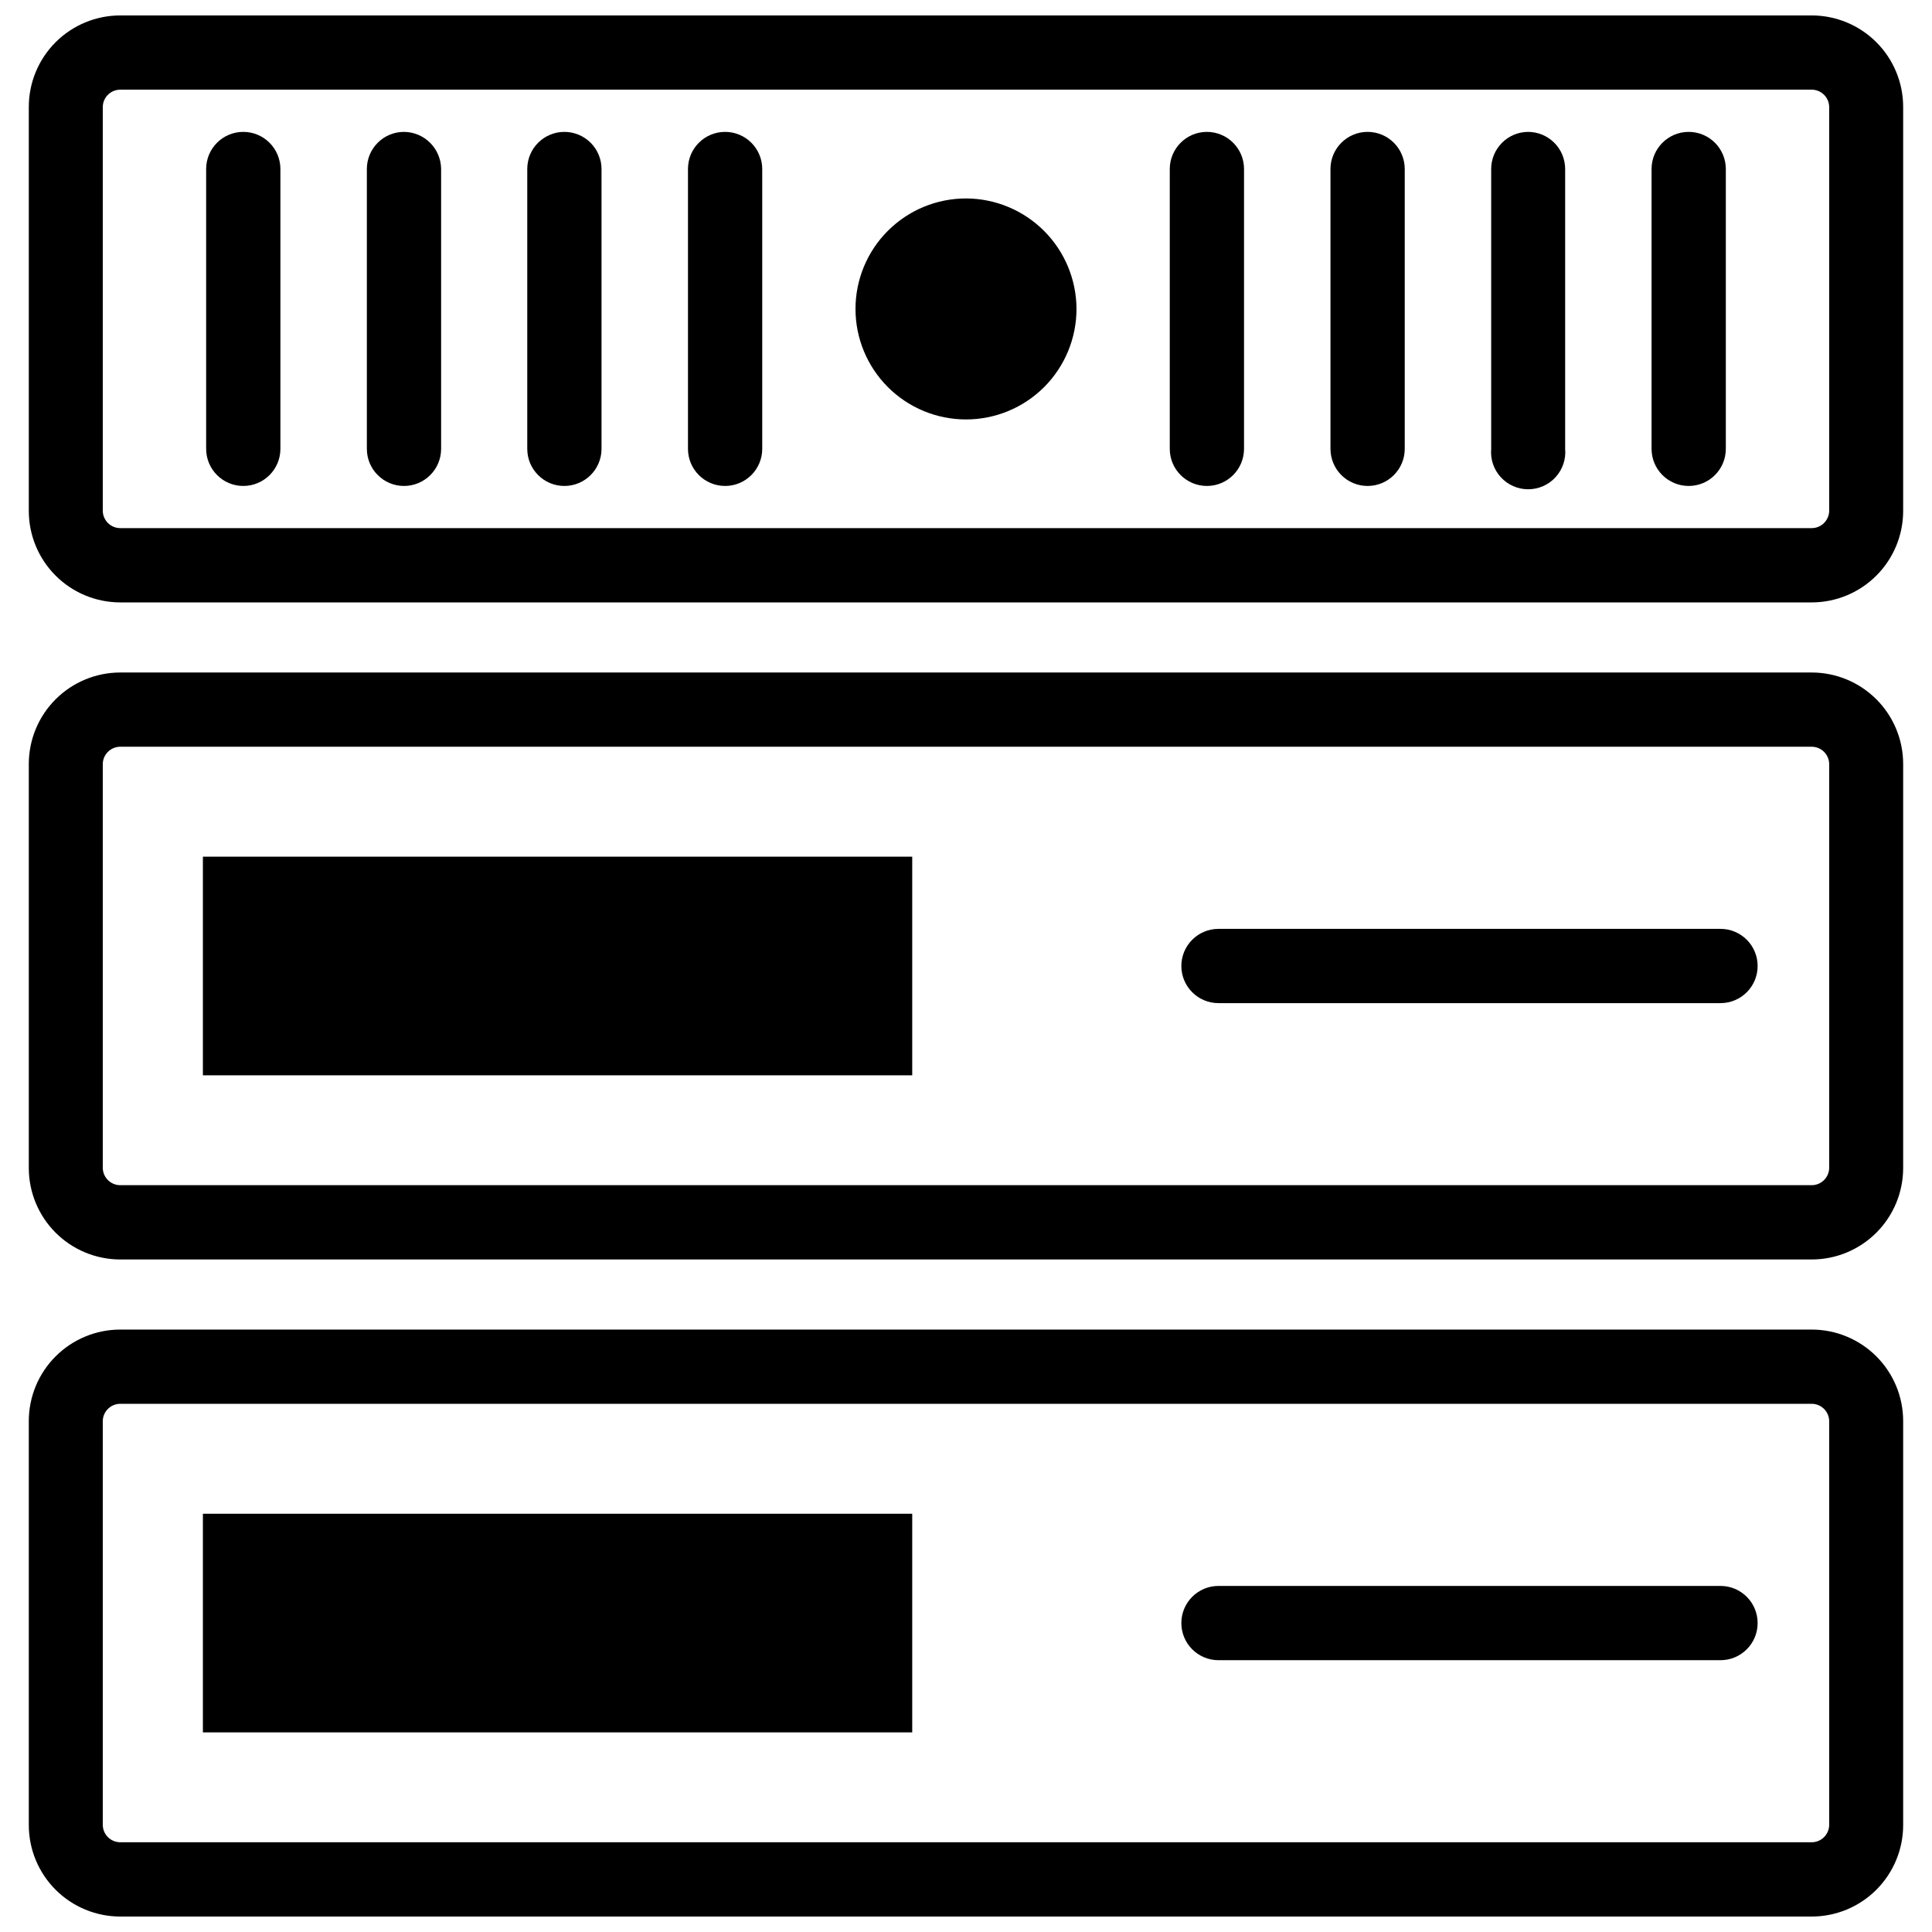
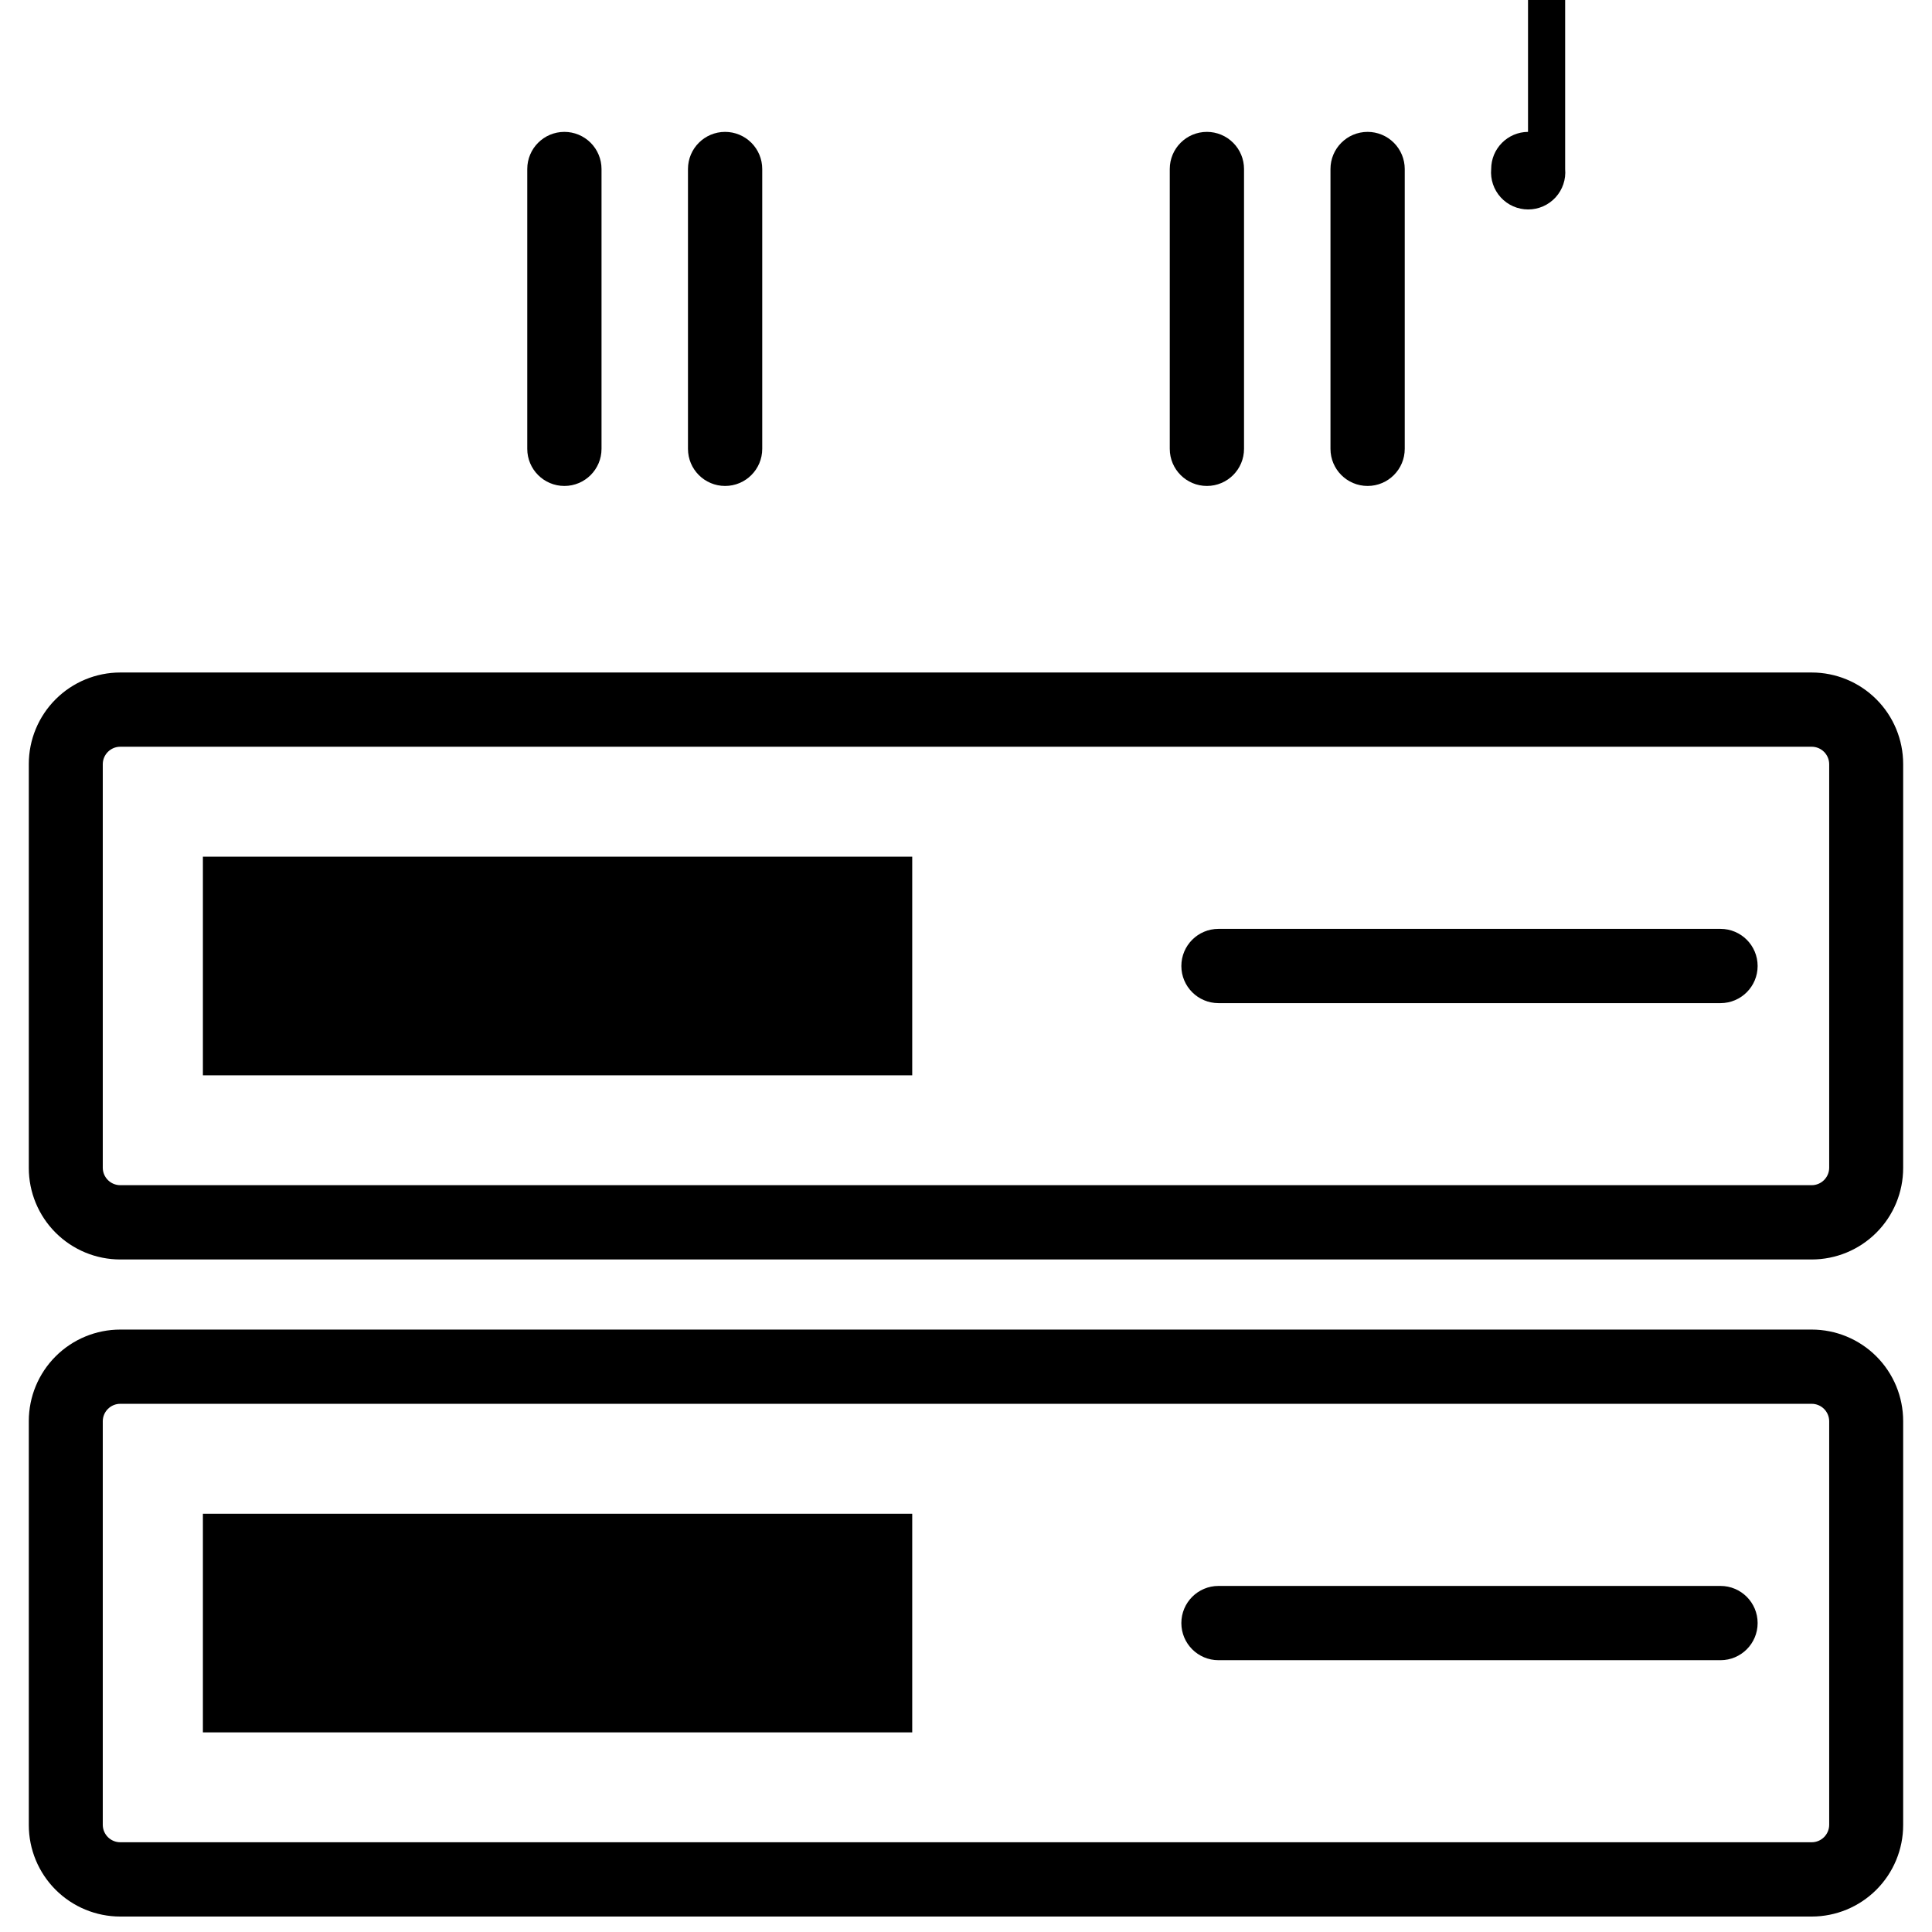
<svg xmlns="http://www.w3.org/2000/svg" width="800px" height="800px" version="1.1" viewBox="144 144 512 512">
  <defs>
    <clipPath id="b">
      <path d="m151 496h498v155.9h-498z" />
    </clipPath>
    <clipPath id="a">
      <path d="m151 148.09h498v155.91h-498z" />
    </clipPath>
  </defs>
  <g clip-path="url(#b)">
    <path d="m624.11 496.35h-448.23c-6.43 0-12.598 2.555-17.145 7.102s-7.102 10.715-7.102 17.145v107.06c0 6.43 2.555 12.598 7.102 17.145s10.715 7.102 17.145 7.102h448.23c6.434 0 12.598-2.555 17.145-7.102 4.547-4.547 7.102-10.715 7.102-17.145v-107.06c0-6.43-2.555-12.598-7.102-17.145-4.547-4.547-10.711-7.102-17.145-7.102zm4.644 131.3c-0.043 2.535-2.109 4.566-4.644 4.566h-448.23c-2.535 0-4.602-2.031-4.644-4.566v-107.06c0.043-2.535 2.109-4.566 4.644-4.566h448.23c2.535 0 4.602 2.031 4.644 4.566z" />
  </g>
  <path d="m197.77 545.16h187.98v57.938h-187.98z" />
  <path d="m599.95 564.29h-133.04c-5.434 0-9.84 4.402-9.84 9.84 0 5.434 4.406 9.84 9.84 9.84h133.04c5.434 0 9.84-4.406 9.84-9.84 0-5.438-4.406-9.84-9.84-9.84z" />
  <path d="m624.11 322.22h-448.23c-6.43 0-12.598 2.555-17.145 7.102s-7.102 10.715-7.102 17.145v107.06c0 6.43 2.555 12.598 7.102 17.145s10.715 7.102 17.145 7.102h448.23c6.434 0 12.598-2.555 17.145-7.102 4.547-4.547 7.102-10.715 7.102-17.145v-107.06c0-6.43-2.555-12.598-7.102-17.145-4.547-4.547-10.711-7.102-17.145-7.102zm4.644 131.3c-0.043 2.535-2.109 4.566-4.644 4.566h-448.23c-2.535 0-4.602-2.031-4.644-4.566v-107.06c0.043-2.535 2.109-4.566 4.644-4.566h448.23c2.535 0 4.602 2.031 4.644 4.566z" />
  <path d="m197.77 371.03h187.98v57.938h-187.98z" />
  <path d="m599.95 390.16h-133.04c-5.434 0-9.84 4.402-9.84 9.84 0 5.434 4.406 9.84 9.84 9.84h133.04c5.434 0 9.84-4.406 9.84-9.84 0-5.438-4.406-9.84-9.84-9.84z" />
  <g clip-path="url(#a)">
-     <path d="m624.11 148.09h-448.23c-6.43 0-12.598 2.555-17.145 7.102-4.547 4.547-7.102 10.715-7.102 17.145v107.06c0 6.43 2.555 12.598 7.102 17.145s10.715 7.102 17.145 7.102h448.23c6.434 0 12.598-2.555 17.145-7.102 4.547-4.547 7.102-10.715 7.102-17.145v-107.06c0-6.43-2.555-12.598-7.102-17.145-4.547-4.547-10.711-7.102-17.145-7.102zm4.644 131.3c-0.043 2.535-2.109 4.566-4.644 4.566h-448.23c-2.535 0-4.602-2.031-4.644-4.566v-107.06c0.043-2.535 2.109-4.566 4.644-4.566h448.23c2.535 0 4.602 2.031 4.644 4.566z" />
-   </g>
-   <path d="m208.47 178.95c-5.434 0-9.84 4.406-9.84 9.84v74.156-0.004c0 5.438 4.406 9.84 9.84 9.84s9.84-4.402 9.84-9.84v-74.152c0-2.609-1.035-5.113-2.883-6.957-1.844-1.848-4.348-2.883-6.957-2.883z" />
-   <path d="m251.06 178.95c-5.434 0-9.84 4.406-9.84 9.84v74.156-0.004c0 5.438 4.406 9.84 9.84 9.84 5.438 0 9.84-4.402 9.84-9.84v-74.152c-0.043-5.418-4.422-9.797-9.84-9.84z" />
+     </g>
  <path d="m293.57 178.95c-5.438 0-9.84 4.406-9.84 9.84v74.156-0.004c0 5.438 4.402 9.84 9.84 9.84 5.434 0 9.84-4.402 9.84-9.84v-74.152c0-2.609-1.039-5.113-2.883-6.957-1.848-1.848-4.348-2.883-6.957-2.883z" />
  <path d="m336.16 178.95c-5.434 0-9.84 4.406-9.84 9.84v74.156-0.004c0 5.438 4.406 9.84 9.84 9.84s9.84-4.402 9.84-9.84v-74.152c0-2.609-1.035-5.113-2.883-6.957-1.844-1.848-4.348-2.883-6.957-2.883z" />
  <path d="m463.84 178.95c-5.434 0-9.84 4.406-9.84 9.84v74.156-0.004c0 5.438 4.406 9.84 9.84 9.84s9.84-4.402 9.84-9.84v-74.152c0-2.609-1.035-5.113-2.883-6.957-1.844-1.848-4.348-2.883-6.957-2.883z" />
  <path d="m506.43 178.95c-5.438 0-9.84 4.406-9.84 9.84v74.156-0.004c0 5.438 4.402 9.84 9.84 9.84 5.434 0 9.84-4.402 9.84-9.84v-74.152c0-2.609-1.039-5.113-2.883-6.957-1.848-1.848-4.348-2.883-6.957-2.883z" />
-   <path d="m548.94 178.95c-5.402 0.043-9.762 4.434-9.762 9.84v74.156-0.004c-0.246 2.754 0.676 5.481 2.539 7.519 1.863 2.039 4.5 3.199 7.262 3.199 2.762 0 5.398-1.16 7.262-3.199 1.863-2.039 2.785-4.766 2.539-7.519v-74.152c0-2.609-1.035-5.113-2.883-6.957-1.844-1.848-4.348-2.883-6.957-2.883z" />
-   <path d="m591.52 178.95c-5.434 0-9.84 4.406-9.84 9.84v74.156-0.004c0 5.438 4.406 9.84 9.84 9.84 5.438 0 9.84-4.402 9.84-9.84v-74.152c0-2.609-1.035-5.113-2.879-6.957-1.848-1.848-4.352-2.883-6.961-2.883z" />
-   <path d="m400 196.59c-7.769 0-15.215 3.086-20.707 8.578-5.492 5.488-8.578 12.938-8.578 20.707 0 7.766 3.086 15.215 8.578 20.707 5.492 5.488 12.938 8.574 20.707 8.574 7.766 0 15.215-3.086 20.707-8.574 5.488-5.492 8.574-12.941 8.574-20.707-0.02-7.762-3.113-15.199-8.598-20.688-5.488-5.484-12.926-8.578-20.684-8.598z" />
+   <path d="m548.94 178.95c-5.402 0.043-9.762 4.434-9.762 9.84c-0.246 2.754 0.676 5.481 2.539 7.519 1.863 2.039 4.5 3.199 7.262 3.199 2.762 0 5.398-1.16 7.262-3.199 1.863-2.039 2.785-4.766 2.539-7.519v-74.152c0-2.609-1.035-5.113-2.883-6.957-1.844-1.848-4.348-2.883-6.957-2.883z" />
</svg>